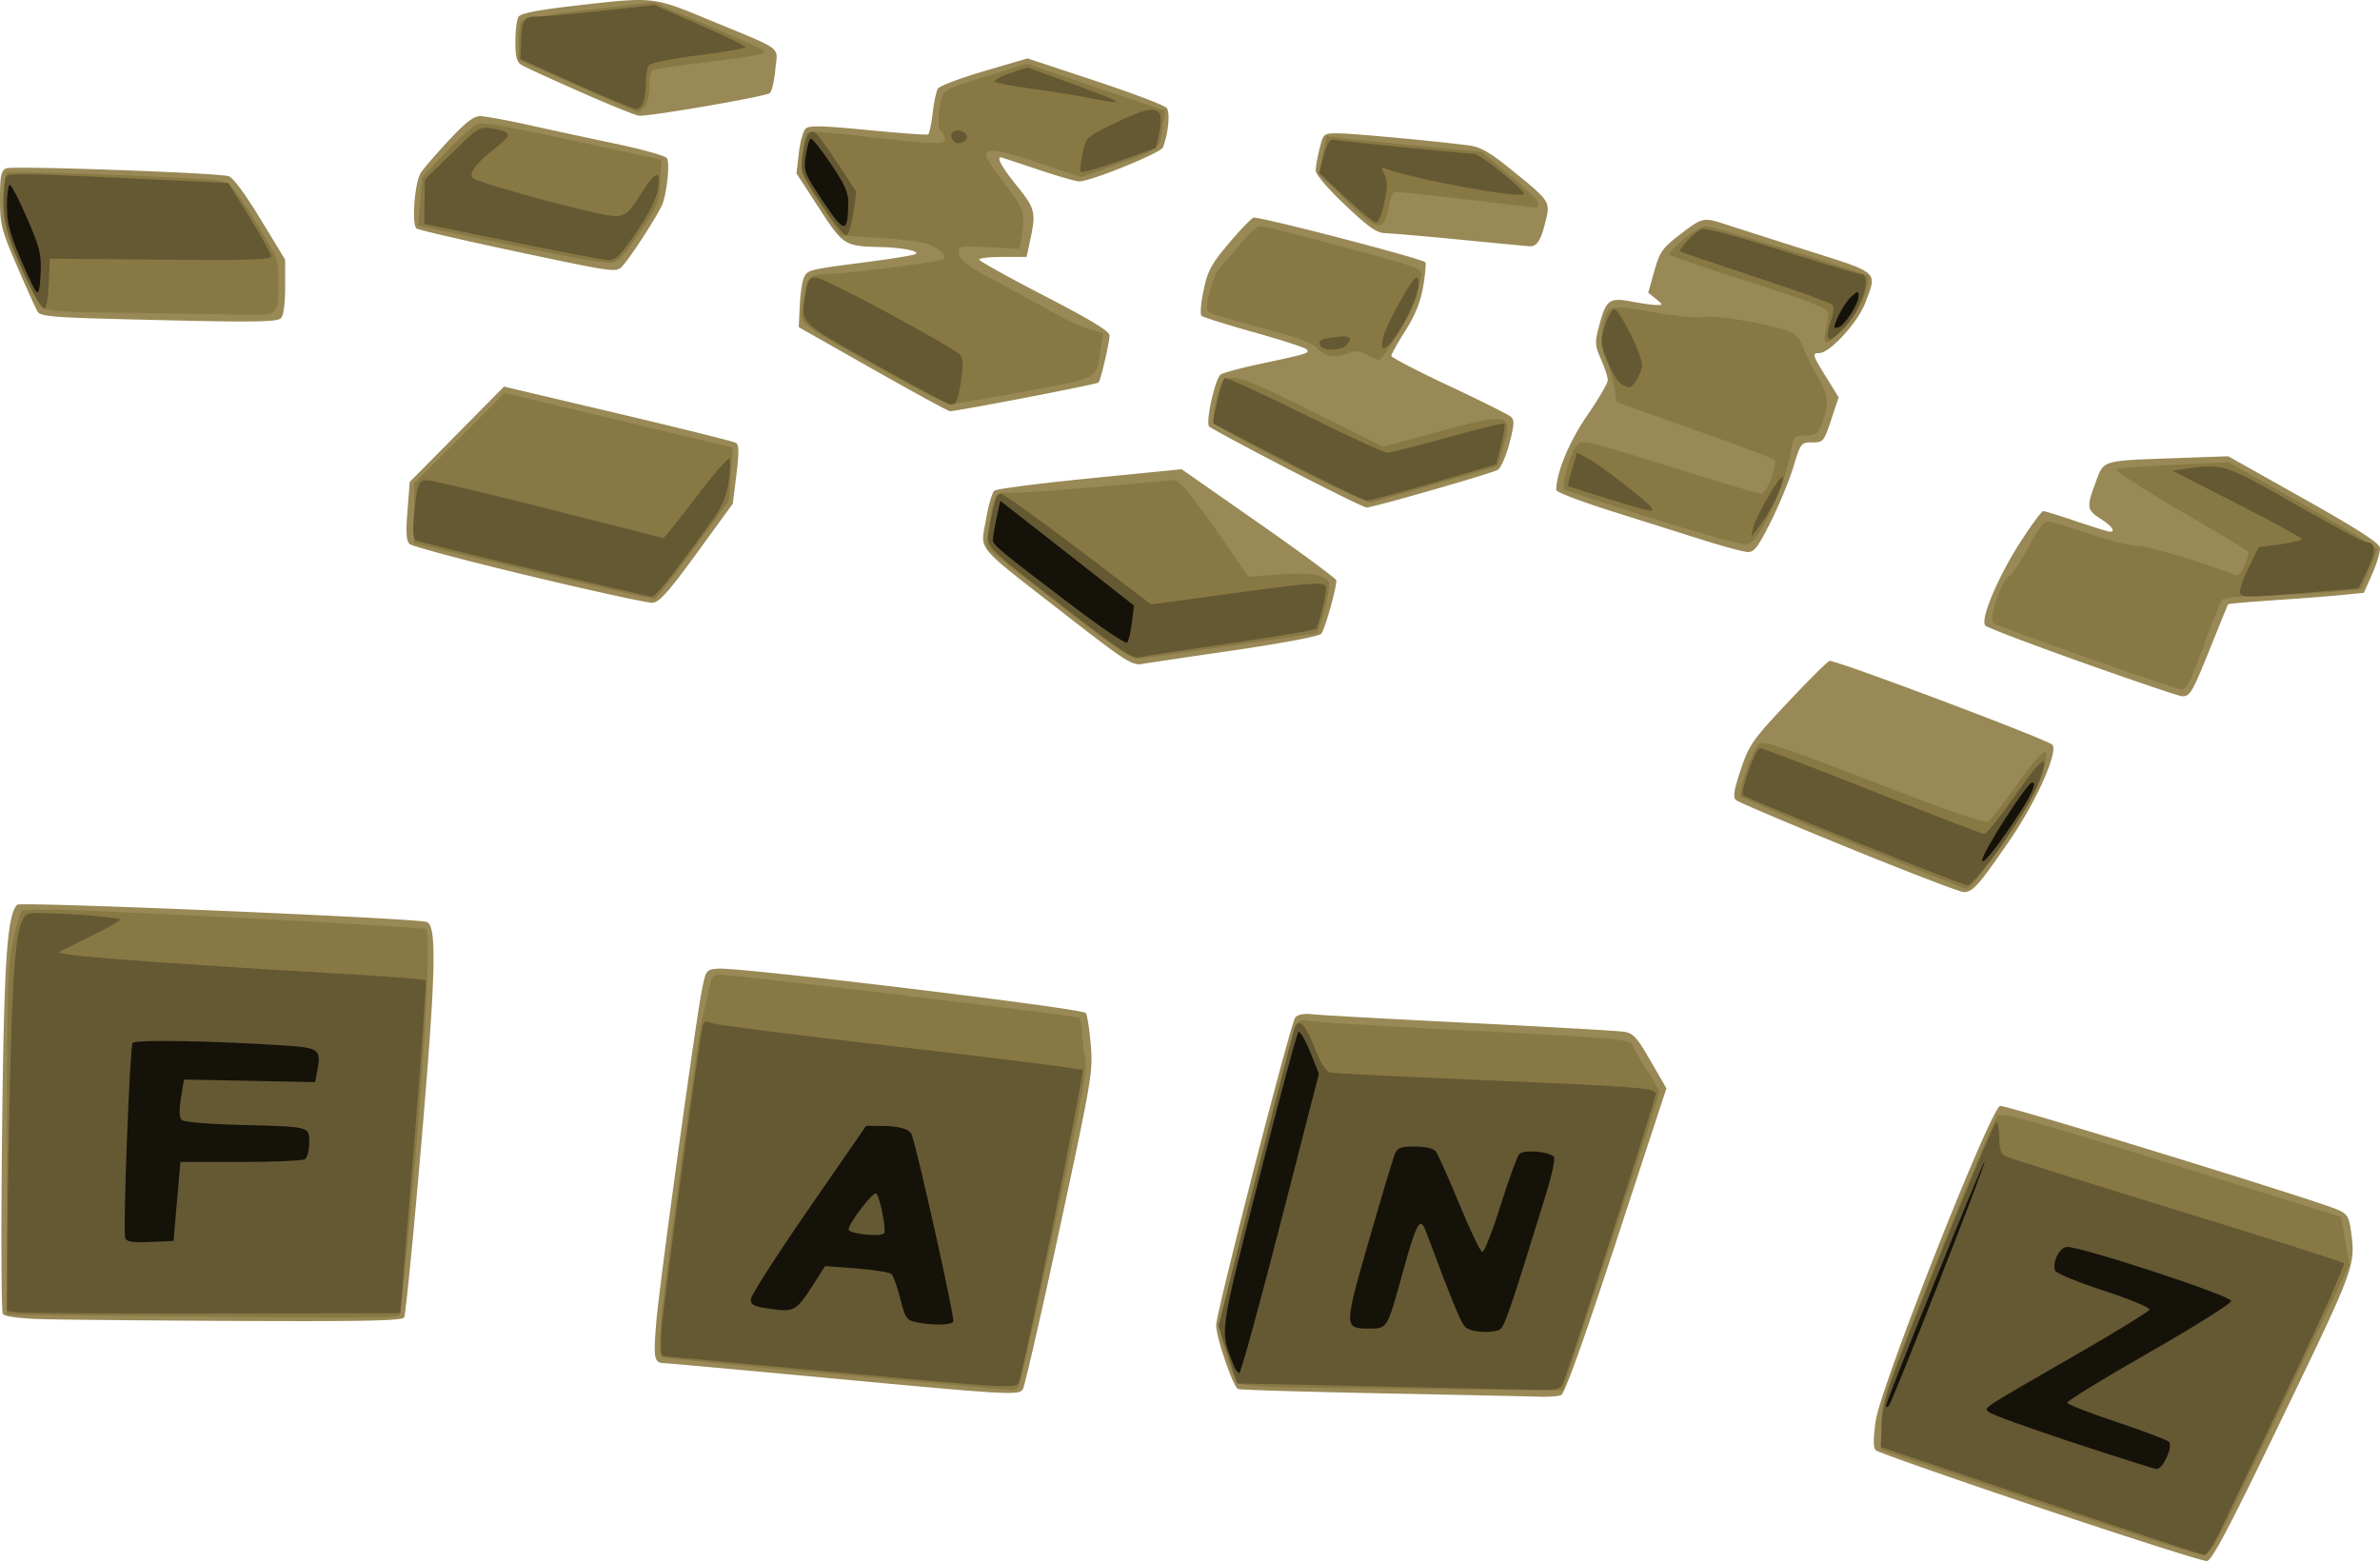
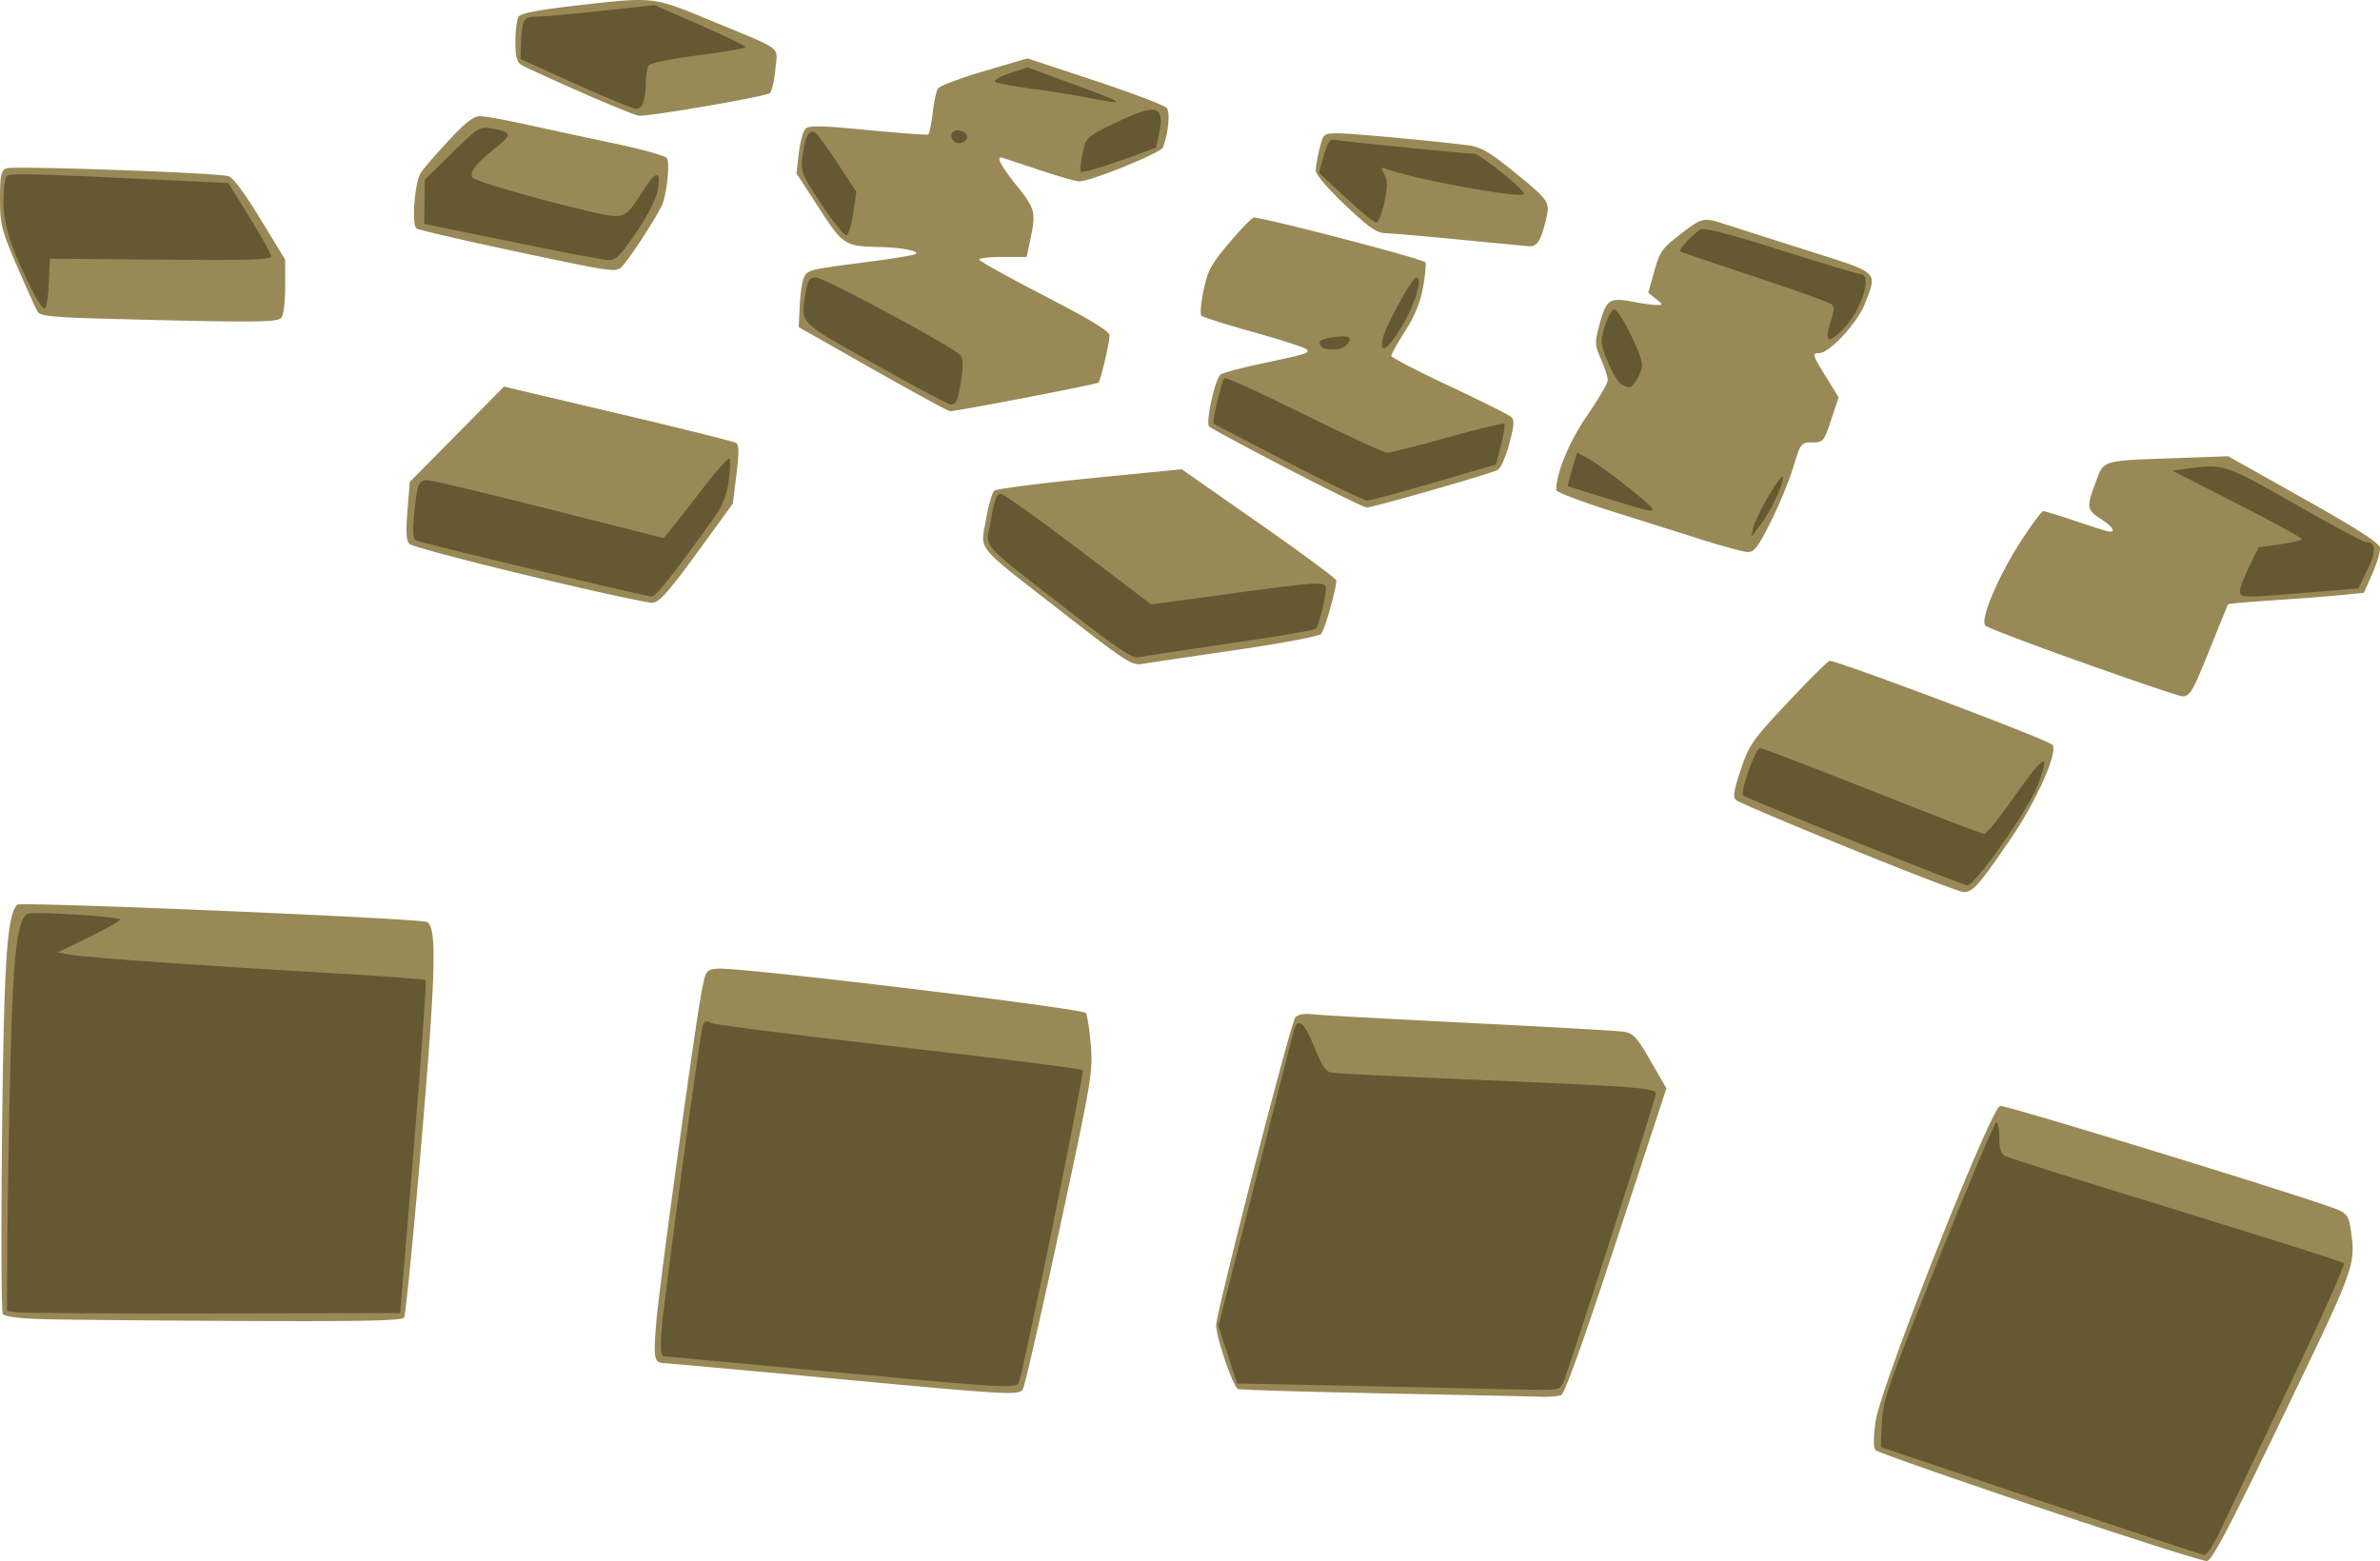
<svg xmlns="http://www.w3.org/2000/svg" viewBox="0 0 692.81 454.5">
  <path d="M593.791 438.996c-25.69-8.63-47.184-16.169-47.766-16.755-.74-.745-.746-3.3-.023-8.5 1.377-9.893 33.505-91.251 36.234-91.755 1.72-.318 92.385 27.569 98.365 30.254 2.653 1.191 3.196 2.078 3.75 6.12 1.383 10.09 1.287 10.351-19.748 53.946-15.69 32.517-20.699 42.043-22.185 42.19-1.055.105-22.938-6.87-48.627-15.5zm-191.24-33.32c-22.522-.44-41.487-1.01-42.144-1.26-1.431-.55-6.414-15.07-6.385-18.61.03-3.73 21.666-87.914 23.011-89.535.782-.943 2.512-1.25 5.314-.943 2.285.25 22.83 1.38 45.654 2.513s42.932 2.278 44.681 2.546c2.753.421 3.802 1.563 7.793 8.482l4.612 7.995-14.543 44.365c-9.735 29.696-15.066 44.566-16.125 44.972-.87.334-3.683.536-6.25.448-2.568-.088-23.096-.525-45.62-.97zm-161.05-4.421c-25.3-2.365-46.964-4.333-48.143-4.374-2.992-.105-3.212-1.28-2.288-12.228.915-10.841 11.34-86.723 13.217-96.213 1.193-6.026 1.276-6.14 4.714-6.413 6.245-.497 106.25 11.57 107.09 12.92.42.68 1.069 4.888 1.44 9.35.645 7.737.223 10.222-9.096 53.561-5.375 24.996-10.201 46.01-10.724 46.698-1.32 1.734-4.05 1.574-56.207-3.301zm-229.46-17.197c-6.79-.212-10.734-.753-11.232-1.54-.422-.666-.517-24.162-.211-52.212.55-50.474 1.44-63.933 4.421-66.914.908-.908 115.15 3.9 119.11 5.012 3.132.88 2.81 14.37-1.563 65.42-2.285 26.685-4.498 49.072-4.916 49.75-.59.953-11.455 1.184-47.953 1.021-25.955-.116-51.9-.357-57.655-.537zm525.96-137.24c-17.325-7.053-32.034-13.307-32.688-13.898-.908-.821-.574-2.904 1.42-8.843 2.427-7.235 3.36-8.573 13.59-19.47 6.04-6.436 11.55-11.919 12.243-12.186 1.3-.499 63.227 22.801 64.832 24.393 1.882 1.866-4.515 16.34-12.15 27.494-9.244 13.505-11.033 15.523-13.672 15.416-1.141-.046-16.25-5.854-33.576-12.907zm68.265-53.894c-14.979-5.327-27.723-10.174-28.32-10.77-1.647-1.648 3.665-14.277 10.345-24.595 3.116-4.813 6.04-8.75 6.5-8.75.46 0 4.829 1.35 9.71 3s9.24 3 9.688 3c1.772 0 .613-1.613-2.7-3.76-4.071-2.637-4.167-3.351-1.429-10.669 2.438-6.514 1.43-6.214 23.51-7.003l15.069-.539 21.931 12.333c15.506 8.72 22.016 12.9 22.222 14.268.16 1.064-.826 4.46-2.19 7.547l-2.483 5.612-5.809.577c-3.195.317-9.41.824-13.809 1.128-16.665 1.15-19.738 1.413-19.935 1.705-.111.165-2.371 5.7-5.022 12.3-5.346 13.314-6.066 14.544-8.415 14.4-.896-.055-13.883-4.458-28.863-9.785zm-296.38-14.17c-26.562-20.7-24.459-18.185-22.888-27.366.712-4.162 1.812-7.998 2.445-8.523.633-.525 13.164-2.145 27.846-3.6l26.695-2.645 22.513 15.734c12.382 8.654 22.513 16.141 22.513 16.64 0 2.452-3.41 14.471-4.414 15.56-.647.702-11.618 2.772-25.117 4.739-13.183 1.92-25.375 3.732-27.094 4.026-2.824.482-4.99-.92-22.5-14.565zm-155.87-11.102c-18.425-4.416-34.08-8.583-34.788-9.26-.962-.92-1.118-3.364-.617-9.657l.67-8.426L133 126.432l13.717-13.877 33.166 7.827c18.24 4.305 33.7 8.158 34.353 8.561.9.557.934 2.783.137 9.215l-1.051 8.481-10.434 14.334c-8.209 11.278-10.96 14.374-12.902 14.521-1.358.102-17.544-3.427-35.97-7.843zm341.5-10.495a78086.41 78086.41 0 00-26.75-8.444c-8.663-2.733-15.75-5.452-15.75-6.042 0-5.027 3.831-14.234 9.079-21.82 3.256-4.707 5.921-9.285 5.921-10.173s-.882-3.61-1.96-6.048c-1.81-4.09-1.852-4.848-.547-9.796 1.997-7.57 2.939-8.272 9.442-7.038 2.936.556 6.226 1.012 7.312 1.012 1.875 0 1.863-.09-.245-1.797l-2.22-1.797 1.757-6.258c1.588-5.66 2.308-6.682 7.532-10.703 6.444-4.958 6.772-5.034 13.001-2.998 2.436.796 13.091 4.198 23.678 7.56 21.603 6.858 20.697 6.05 17.218 15.348-2.115 5.655-10.357 14.645-13.425 14.645-2.142 0-2.016.432 2.06 7.036l3.603 5.837-2.184 6.563c-2.106 6.33-2.303 6.564-5.506 6.564-3.25 0-3.367.151-5.506 7.196-1.202 3.957-4.176 11.158-6.608 16-3.641 7.25-4.817 8.789-6.662 8.716-1.232-.048-7.19-1.652-13.24-3.563zm-120.82-20.75c-11.998-6.23-22.216-11.73-22.707-12.22-1.118-1.118 1.699-13.9 3.337-15.143.651-.494 5.909-1.906 11.684-3.137 13.844-2.95 14.379-3.12 13.274-4.226-.51-.51-7.418-2.742-15.351-4.96-7.933-2.217-14.77-4.375-15.195-4.795-.425-.42-.147-3.742.616-7.384 1.19-5.681 2.223-7.61 7.272-13.597 3.236-3.836 6.493-7.241 7.238-7.565 1.237-.539 48.877 11.826 50.039 12.987.277.276.004 3.414-.605 6.972-.782 4.567-2.31 8.372-5.198 12.944-2.25 3.561-4.09 6.859-4.09 7.328 0 .469 7.538 4.388 16.75 8.709s17.341 8.38 18.063 9.02c1.08.958.994 2.363-.483 7.906-.987 3.707-2.494 7.114-3.347 7.57-2.112 1.13-36.526 11.002-38.17 10.948-.722-.023-11.13-5.137-23.128-11.364zm-120.69-28.962l-21.5-12.2.304-6.382c.167-3.51.742-7.202 1.279-8.204 1.134-2.12 1.339-2.169 18.417-4.387 7.15-.929 13.45-1.965 14-2.303 1.362-.836-3.892-1.894-10.125-2.038-10.573-.244-10.908-.456-18.025-11.425l-6.508-10.028.68-5.863c.375-3.225 1.248-6.43 1.942-7.123 1.013-1.014 4.564-.94 18.148.375 9.288.9 17.18 1.48 17.54 1.292.358-.189.955-2.96 1.326-6.16.372-3.2 1.06-6.44 1.532-7.203.471-.763 6.533-3.054 13.471-5.092l12.614-3.705 19.703 6.524c10.837 3.588 20.206 7.151 20.821 7.918 1.067 1.33.486 7.39-1.1 11.478-.626 1.616-21.01 9.894-24.361 9.894-.97 0-6.442-1.575-12.157-3.5-5.716-1.925-10.53-3.5-10.696-3.5-1.274 0 .452 3.046 4.696 8.291 5.319 6.574 5.613 7.75 3.917 15.66l-1.083 5.049h-6.917c-3.804 0-6.912.337-6.907.75.006.412 8.556 5.169 19 10.57 13.281 6.869 18.985 10.326 18.974 11.5-.02 2.144-2.59 13.119-3.218 13.748-.525.525-41.668 8.45-43.266 8.335-.55-.04-10.675-5.563-22.5-12.271zM32.716 92.854c-16.979-.441-20.961-.815-21.728-2.04-.517-.825-3.2-6.752-5.962-13.17C.381 66.848.005 65.37.005 57.929c0-6.668.3-8.192 1.75-8.905 1.673-.823 60.499 1.228 64.75 2.257 1.246.301 4.733 4.975 9.25 12.396l7.25 11.912V83.5c0 4.821-.47 8.382-1.2 9.113-1.262 1.261-8.41 1.296-49.088.24zm116.27-19.888c-14.583-3.109-27.053-6.005-27.709-6.436-1.513-.993-.59-13.332 1.212-16.216.688-1.1 4.276-5.263 7.975-9.25 4.94-5.326 7.398-7.25 9.26-7.25 1.396 0 7.54 1.111 13.657 2.47a2849.957 2849.957 0 0025.566 5.508c7.945 1.67 14.785 3.587 15.2 4.257.828 1.34.17 8.721-1.155 12.948-.91 2.908-10.646 17.851-12.41 19.051-1.734 1.18-3.711.862-31.596-5.082zm276.02-3.192c-10.175-.99-19.933-1.837-21.684-1.88-2.561-.065-4.858-1.666-11.75-8.19-5.05-4.779-8.566-8.908-8.566-10.056 0-1.072.503-3.948 1.118-6.391 1.104-4.385 1.174-4.443 5.371-4.443 4.01 0 29.04 2.325 38.231 3.55 3.24.433 6.029 2.03 12 6.87 11.592 9.395 11.598 9.403 10.18 15.208-1.389 5.687-2.527 7.417-4.773 7.253-.895-.066-9.953-.93-20.128-1.92zm-256-42.973c-8.525-3.755-16.288-7.316-17.25-7.915-1.34-.834-1.746-2.432-1.735-6.83.008-3.158.424-6.388.924-7.177.633-1.001 5.537-1.968 16.235-3.2 23.162-2.666 22.764-2.707 39.063 4.034 22.366 9.25 20.09 7.563 19.467 14.431-.295 3.246-1.011 6.377-1.593 6.959-.952.952-34.475 6.748-38.111 6.59-.825-.036-8.475-3.138-17-6.893z" fill="#998956" />
-   <path d="M593.001 437.376l-45.5-15.271.13-7.4c.124-7.089.81-9.111 16.28-48.052 8.882-22.36 16.813-41.202 17.623-41.875 1.195-.992 10.76 1.68 50.72 14.167l49.247 15.39 1.197 6.985 1.198 6.984-10.515 22c-5.783 12.1-14.866 31.112-20.184 42.25-8.855 18.547-9.88 20.243-12.182 20.171-1.383-.043-22.989-6.95-48.014-15.35zm-349.5-37.224c-26.95-2.44-49.628-4.652-50.396-4.916-1.126-.388-1.268-2.295-.737-9.853.624-8.874 11.07-85.74 12.053-88.691.254-.763.97-3.975 1.592-7.138 1.04-5.29 1.344-5.749 3.81-5.742 4.505.013 103.13 11.843 104.19 12.498.545.337 1.001 2.274 1.015 4.304s.408 5.344.877 7.364c.695 2.993-.951 12.092-8.892 49.132-5.36 25.002-10.057 45.962-10.436 46.577-.38.615-1.452 1.069-2.382 1.01-.93-.06-23.74-2.105-50.69-4.545zm140.86 3.904c-16.849-.2-23.406-.62-24.11-1.51-1.431-1.83-5.247-13.77-5.247-16.42 0-2.623 20.447-83.594 22.005-87.141.82-1.867 1.562-2.216 3.758-1.767 1.505.307 20.512 1.471 42.237 2.586 50.295 2.58 51.773 2.717 52.447 4.841.294.926 2.114 4.082 4.044 7.013s3.509 5.806 3.509 6.39c0 .583-6.317 20.343-14.037 43.912l-14.037 42.851-23.713-.23a16857.9 16857.9 0 01-46.85-.52zm-353.11-21.001l-29.25-.281v-49.735c-.001-41.914.256-51.072 1.634-58.235.9-4.675 2.138-9 2.75-9.61.818-.813 16.615-.322 59.116 1.839 31.9 1.622 58.225 3.171 58.5 3.443 1.415 1.401-.134 33.428-3.398 70.23-2.02 22.77-3.907 41.782-4.196 42.25-.491.794-11.347.807-85.156.098zm508.3-137.33c-17.574-7.11-32.312-13.286-32.751-13.725-1.118-1.118 3.5-14.35 5.435-15.57 1.197-.756 9.406 2.028 33.362 11.315 21.374 8.285 32.227 12.029 33.159 11.438.762-.484 4.392-5.122 8.066-10.307 7.398-10.438 9.85-12.403 8.658-6.941-1.294 5.937-5.005 13.123-11.853 22.958-6.999 10.052-10.224 13.961-11.413 13.834-.39-.042-15.09-5.893-32.664-13.003zm67.953-54.26c-14.3-5.07-26.531-9.549-27.179-9.954-1.603-1.002 2.19-12.25 4.732-14.031 1.024-.718 3.525-4.538 5.558-8.49 2.324-4.518 4.31-7.186 5.346-7.186.908 0 6.351 1.606 12.096 3.569 5.746 1.962 12.127 3.566 14.181 3.563 3.013-.005 19.833 5.018 28.02 8.367 1.353.553 2.073-.046 3.16-2.631.774-1.842 1.22-3.653.989-4.026-.23-.373-9.153-5.774-19.827-12.002-10.675-6.229-18.935-11.617-18.357-11.974.578-.357 8.138-.972 16.8-1.366l15.75-.717 21.617 12.221c11.889 6.722 21.616 12.608 21.616 13.08 0 .473-1.072 3.284-2.383 6.247l-2.382 5.388-7.368.747c-4.052.411-12.933.888-19.736 1.06-6.803.172-12.7.686-13.106 1.144-.714.805-1.93 3.844-7.629 19.08-1.84 4.921-3.224 7.231-4.304 7.19-.876-.033-13.292-4.208-27.592-9.278zm-299-15.24c-10.998-8.572-20.39-15.964-20.872-16.426-.983-.942 1.114-13.82 2.545-15.633.498-.63 1.688-.942 2.645-.692.956.25 12.475-.494 25.596-1.653l23.857-2.108 2.35 2.209c1.294 1.215 6.05 7.558 10.568 14.096l8.215 11.887 9.051-.642c5.816-.412 10.078-.242 11.925.477 2.662 1.036 2.828 1.406 2.252 5.012-.343 2.142-1.188 5.617-1.877 7.723l-1.255 3.83-24.997 3.7c-13.748 2.03-26.124 3.72-27.502 3.755-1.764.044-8.42-4.549-22.5-15.524zm-153.5-9.847l-34.5-8.213.026-8.697.026-8.698 13.179-13.179 13.179-13.179 33.17 7.95 33.17 7.951-.531 7.745-.531 7.744-10.345 14.18c-5.69 7.8-10.795 14.277-11.345 14.395-.55.118-16.525-3.481-35.5-7.999zm325.69-15.548c-13.647-4.296-25.06-8.058-25.363-8.36-.918-.918 1.772-10.56 3.53-12.653 1.618-1.928 2.075-1.827 27.146 5.992 14.025 4.374 26.025 7.965 26.667 7.978 1.572.034 4.902-8.817 3.736-9.929-.497-.474-11.029-4.444-23.404-8.822l-22.5-7.96-.554-4.035c-.305-2.219-1.373-5.849-2.373-8.067-1.34-2.97-1.644-5.203-1.155-8.463 1.184-7.898 1.388-7.977 14.582-5.644 6.325 1.118 12.981 1.764 14.791 1.436 3.304-.599 17.688 1.726 24.189 3.909 2.702.907 3.82 2.066 5 5.182.836 2.207 2.813 6.151 4.393 8.764 2.982 4.93 3.13 7.721.74 13.905-.877 2.27-1.671 2.75-4.543 2.75-3.242 0-3.522.255-4.106 3.75-1.2 7.17-3.504 13.792-7.223 20.75-3.008 5.628-4.23 7.032-6.24 7.164-1.376.09-13.667-3.35-27.314-7.646zm-104.88-15.27c-12.123-6.19-22.265-11.81-22.538-12.51-.273-.694.117-3.844.866-7 2.062-8.685 3.126-8.54 27.919 3.801l20.557 10.233 15.13-4.135c21.687-5.927 22.725-5.703 19.824 4.274l-1.604 5.517-6.733 1.97c-3.703 1.083-11.683 3.371-17.733 5.084s-11.596 3.317-12.324 3.564c-.728.248-11.243-4.61-23.366-10.797zm-119.37-28.059c-25.457-14.365-23.524-12.799-22.778-18.448 1.123-8.506 1.678-9.235 7.058-9.276 5.802-.044 33.188-3.544 33.988-4.344 1.006-1.005-1.77-3.485-5.043-4.507-1.743-.544-8.053-1.3-14.02-1.678l-10.852-.688-5.948-9.057c-5.911-9.003-5.943-9.092-5.284-14.624.365-3.062.953-5.885 1.308-6.275.355-.39 6.04-.09 12.636.666 23.782 2.728 27.49 2.911 27.49 1.36 0-.78-.497-1.915-1.106-2.524-.719-.719-.858-2.916-.397-6.269.813-5.907.09-5.427 15.241-10.116l10.237-3.167 20.092 6.856 20.092 6.857-.66 4.4c-1.099 7.333.195 6.43-18.889 13.185l-4.89 1.73-11.563-3.884C290.934 43.592 287 42.97 287 45.142c0 .73 2.475 4.514 5.5 8.407 5.526 7.112 6.002 8.601 4.89 15.317l-.587 3.554-8.988-.43c-8.971-.43-8.986-.426-8.65 1.928.262 1.842 2.524 3.53 10.335 7.708 5.5 2.943 13.093 7.111 16.873 9.263 3.78 2.152 8.642 4.39 10.803 4.971l3.93 1.059-.691 4.697c-1.32 8.96-.01 8.224-22.015 12.35-10.945 2.052-20.8 3.729-21.9 3.727-1.1-.002-10.125-4.588-20.055-10.192zm141.37-4.227c-1.996-1.083-3.363-1.202-5.315-.46-4.097 1.558-6.587 1.195-8.896-1.297-1.553-1.675-6.049-3.333-16.615-6.13-7.968-2.108-14.836-4.146-15.263-4.53-1.359-1.22 1.368-11.043 3.702-13.339 1.233-1.212 3.946-4.342 6.028-6.954 2.083-2.613 4.49-4.75 5.35-4.75 1.951 0 41.853 10.653 45.011 12.016 1.52.656 2.151 1.598 1.838 2.741-.263.958-.756 3.393-1.095 5.41-.606 3.601-9.777 18.87-11.287 18.793-.423-.022-1.98-.697-3.457-1.5zm133.54-6.71c.338-1.788.734-4.081.88-5.097.229-1.574-3.098-2.932-22.642-9.243-12.6-4.068-23.175-7.67-23.5-8.005-.986-1.015 8.259-8.4 10.519-8.403 1.925-.002 46.379 13.691 47.279 14.564.213.207-.213 2.527-.948 5.155-.864 3.092-2.902 6.454-5.775 9.529-5.244 5.61-6.658 5.976-5.813 1.5zm-495.96-5.5c-19.535-.254-22.296-.491-23.691-2.033-.868-.96-3.63-6.547-6.138-12.418-4.059-9.502-4.56-11.496-4.56-18.178 0-4.127.448-7.78.995-8.119 1.227-.758 58.354 1.455 62.506 2.422 2.477.576 4.178 2.604 9.75 11.623 6.57 10.633 6.75 11.103 6.75 17.607 0 10.28.514 9.88-12.357 9.615-6.128-.126-21.093-.36-33.255-.518zm120.11-18.308c-10.45-2.148-22.324-4.632-26.387-5.522l-7.387-1.618.589-7.021.589-7.022 6.792-7.13c3.736-3.921 7.762-7.538 8.946-8.037 2.27-.956 4.355-.594 36.358 6.31l17.5 3.774-.272 6.412c-.254 5.97-.67 6.995-6.057 14.912-4.918 7.227-6.225 8.526-8.728 8.673-1.618.095-11.493-1.583-21.943-3.73zm236.19-14.545l-7.806-7.542 1.148-5.528 1.147-5.527 4.158.555c2.288.305 12.42 1.332 22.518 2.281l18.36 1.727 8.39 6.956c8.79 7.287 10.452 9.986 5.64 9.157-2.872-.495-37.783-4.476-39.25-4.476-.462 0-1.135 1.462-1.495 3.25-1.795 8.92-2.761 8.857-12.81-.853zM168.254 25.07l-17.25-7.612.015-5.072c.008-2.79.351-5.6.762-6.246.44-.691 8.493-2.052 19.6-3.313L190.235.688l15.924 6.721c8.758 3.697 16.127 7.051 16.376 7.453.548.886-2.314 1.419-18.53 3.447-6.875.86-13.062 1.761-13.75 2.003-.748.262-1.25 2.231-1.25 4.899 0 2.72-.613 5.072-1.571 6.031-.865.864-1.652 1.542-1.75 1.506-.099-.037-7.942-3.492-17.43-7.678z" fill="#887844" />
  <path d="M594.001 436.986l-46.5-15.674.282-7c.258-6.397 1.665-10.466 16.342-47.25 8.833-22.138 16.468-40.25 16.968-40.25s.908 2.01.908 4.465c0 3.245.479 4.709 1.75 5.359.963.492 23.35 7.531 49.75 15.643 26.4 8.112 48.354 15.077 48.787 15.478.433.4-6.711 16.44-15.876 35.642s-18.195 38.175-20.067 42.163c-1.872 3.987-3.953 7.216-4.623 7.174-.671-.042-22.145-7.13-47.72-15.75zm-187.5-33.223c-16.5-.367-33.685-.73-38.188-.809l-8.185-.15-2.723-8.36-2.723-8.36 10.665-41.89c5.865-23.039 10.94-42.9 11.278-44.138 1.097-4.03 3.149-2.387 5.958 4.773 1.995 5.086 3.33 7.141 4.838 7.451 1.146.235 18.733 1.126 39.083 1.978 51.077 2.14 55.5 2.476 55.5 4.204 0 1.462-25.216 80.08-26.973 84.094-.923 2.11-1.528 2.238-9.756 2.059-4.824-.105-22.27-.491-38.77-.858zm-166-4.508c-25.3-2.366-46.557-4.334-47.237-4.373-.922-.052-1.093-2.042-.668-7.82.604-8.241 11.08-85.562 11.987-88.472.399-1.283.967-1.483 2.227-.786.93.515 25.521 3.654 54.647 6.977 29.125 3.322 53.291 6.377 53.703 6.789.614.613-17.027 86.853-18.61 90.98-.682 1.775-3.838 1.59-56.048-3.295zM5.251 382.092l-3.25-.407.127-20.187c.07-11.103.467-34.137.882-51.187.82-33.691 2.056-43.696 5.479-44.355 2.98-.574 26.512.98 26.512 1.75 0 .382-4.094 2.699-9.097 5.15l-9.097 4.455 3.847.676c4.685.822 39.38 3.266 75.786 5.336 14.816.843 27.176 1.77 27.465 2.059.29.29-1.258 22.217-3.439 48.728l-3.965 48.2-54 .095c-29.7.052-55.462-.09-57.25-.313zm534.56-137.1c-17.429-6.999-31.988-13.024-32.353-13.389-1.015-1.015 3.539-13.79 4.916-13.79.666 0 15.366 5.621 32.668 12.492 17.302 6.872 31.964 12.496 32.583 12.5.619.004 4.43-4.718 8.47-10.493 8.987-12.848 10.941-13.88 7.088-3.74-2.718 7.155-18.272 29.284-20.517 29.193-.641-.026-15.426-5.774-32.856-12.773zm-229.41-67.7c-24.838-19.275-23.483-17.822-22.345-23.983 1.551-8.397 1.94-9.5 3.346-9.5.746 0 10.885 7.238 22.531 16.084l21.175 16.084 22.7-3.09c26.24-3.572 28.2-3.678 28.2-1.52 0 2.224-2.148 10.803-2.925 11.682-.36.407-11.545 2.31-24.857 4.23-13.312 1.919-25.268 3.756-26.568 4.083-1.939.486-5.767-2.048-21.257-14.07zm-155.12-11.495c-18.276-4.314-33.719-8.147-34.319-8.517-.719-.444-.869-2.937-.44-7.322.894-9.163 1.272-10.15 3.887-10.15 1.245 0 17.22 3.794 35.5 8.43l33.236 8.43 1.862-2.18c1.024-1.198 5.23-6.585 9.347-11.97 4.117-5.386 7.722-9.41 8.01-8.943.289.467.177 3.412-.248 6.545-.548 4.035-1.758 7.081-4.15 10.443-10.906 15.332-17.121 23.236-18.215 23.163-.683-.046-16.195-3.613-34.471-7.928zm496.76 6.262c.018-.962 1.255-4.225 2.75-7.25l2.718-5.5 6.25-.837c3.437-.46 6.25-1.151 6.25-1.535 0-.384-8.47-5.02-18.82-10.301l-18.82-9.604 4.46-.61c10.385-1.424 10.994-1.222 31.316 10.388 10.59 6.05 19.787 11 20.437 11 3.058 0 3.25 2.57.601 8.01l-2.673 5.49-14 1.168c-19.94 1.664-20.506 1.653-20.468-.418zm-141.6-18.64c.829-3.562 8.562-16.583 8.562-14.416 0 2.378-3.572 9.894-6.564 13.814l-2.672 3.5.674-2.898zm-42.43-8.223c-6.32-1.942-11.553-3.608-11.627-3.704-.074-.096.5-2.316 1.275-4.933l1.41-4.76 3.102 1.606c3.544 1.832 18.161 13.219 18.665 14.539.487 1.276-.212 1.126-12.826-2.748zm-93.007-10.53c-11.825-6.108-21.634-11.222-21.798-11.364-.458-.397 2.464-12.496 3.194-13.226.355-.355 10.781 4.39 23.17 10.543 12.387 6.153 23.29 11.186 24.228 11.184.938-.002 8.885-2.01 17.66-4.464 8.774-2.452 16.175-4.237 16.447-3.965.272.272-.157 3.05-.953 6.172l-1.448 5.677-18 5.255c-9.9 2.89-18.675 5.265-19.5 5.275s-11.175-4.978-23-11.087zm-120.25-28.593c-22.989-12.92-21.749-11.591-20.108-21.517.506-3.062 1.04-3.75 2.911-3.75 2.4 0 40.14 20.316 42.048 22.636.755.917.821 3.12.211 7.01-1 6.382-1.422 7.37-3.12 7.318-.656-.02-10.529-5.283-21.942-11.697zm217.12 5.722c-.894-.522-2.65-3.471-3.9-6.553-2.124-5.232-2.18-5.906-.848-10.195.785-2.526 1.977-4.776 2.65-5 1.39-.463 8.224 13.044 8.224 16.258 0 2.128-2.587 6.524-3.807 6.47-.381-.016-1.425-.457-2.319-.98zm-87.415-11.056c-.954-1.543-.126-2.034 4.458-2.65 4.115-.551 5.095.304 2.883 2.516-1.487 1.488-6.449 1.578-7.341.134zm18.063-2.185c.742-3.544 8.516-17.717 9.728-17.737 2.074-.033-.301 7.826-4.418 14.618-3.94 6.5-6.31 7.893-5.31 3.12zm129.48-1.1c0-.742.506-2.801 1.124-4.575.755-2.167.794-3.556.117-4.233-.554-.554-10.623-4.176-22.374-8.049-11.752-3.872-21.556-7.211-21.787-7.42-.547-.493 3.956-5.305 5.993-6.404 1.047-.565 8.875 1.473 23.4 6.092 12.005 3.817 22.435 6.94 23.177 6.94 3.481 0 .232 10.451-4.896 15.75-3.384 3.496-4.754 4.043-4.754 1.9zM9.892 85.592C3.417 72.9 1.002 65.65 1.002 58.917c0-3.692.427-7.14.949-7.662.903-.904 7.028-.74 49.536 1.323l14.985.727 6.198 10c3.409 5.5 6.228 10.581 6.265 11.292.053 1.037-6.315 1.234-32.183 1l-32.25-.292-.294 7.25c-.162 3.988-.715 7.25-1.23 7.25s-1.903-1.896-3.086-4.214zm139.11-15.18l-25.5-5.234.084-6.436.084-6.436 7.916-7.776c7.501-7.368 8.1-7.744 11.416-7.159 6.196 1.093 6.295 1.743.911 5.966-5.442 4.269-7.6 7.2-6.253 8.492 1.08 1.037 18.79 6.155 32.343 9.346 12.027 2.833 11.66 2.95 17.093-5.514 3.876-6.041 5.297-6.236 4.422-.605-.429 2.76-2.617 7.143-6.24 12.5-4.66 6.89-6.008 8.237-8.177 8.17-1.43-.043-14.073-2.434-28.098-5.313zm90.146-10.884c-5.984-9.075-6.142-9.484-5.515-14.282.762-5.84 2.047-7.952 3.9-6.413.698.578 3.625 4.641 6.505 9.029l5.238 7.978-.887 6.156c-.488 3.385-1.381 6.317-1.984 6.515-.603.197-3.869-3.845-7.257-8.983zm152.57-1.972l-7.748-7.25 1.373-5c.92-3.354 1.831-4.883 2.766-4.644 1.497.384 38.287 4.071 41.063 4.116 1.73.029 15.214 10.976 14.454 11.736-1.339 1.339-32.476-4.412-40.443-7.47-1.176-.45-1.208-.157-.19 1.745.967 1.807.962 3.52-.02 8.152-.685 3.225-1.754 5.864-2.376 5.864-.622 0-4.618-3.262-8.879-7.25zm-77.109-7.577c-.252-.407-.01-2.84.538-5.405.984-4.614 1.086-4.709 9.366-8.717 12.185-5.898 14.69-5.287 12.869 3.136l-.88 4.069-10.718 3.828c-5.895 2.106-10.924 3.496-11.175 3.09zm-36.906-8.806c-1.575-1.574-.64-3.498 1.549-3.187 1.237.176 2.25.988 2.25 1.806 0 1.589-2.634 2.546-3.799 1.381zm-110.2-16.767l-16-7.215.167-4.756c.237-6.72.783-7.633 4.552-7.603 1.804.015 10.256-.737 18.78-1.67l15.5-1.699 13.25 5.802c7.288 3.191 13.25 6.093 13.25 6.45 0 .355-6.163 1.426-13.697 2.38-8.051 1.018-14.022 2.243-14.485 2.972-.433.681-.8 2.814-.816 4.739-.044 5.25-1.045 8.01-2.869 7.908-.898-.05-8.833-3.339-17.633-7.308zm148.5 3.922c-3.575-.71-10.775-1.853-16-2.54s-9.878-1.59-10.34-2.006c-.462-.415 1.462-1.52 4.276-2.455l5.117-1.7 12.974 4.726c16.142 5.88 16.778 6.516 3.973 3.975z" fill="#655933" />
-   <path d="M603.301 419.956c-12.761-4.205-23.74-8.184-24.397-8.842-1.367-1.37-3.006-.3 26.514-17.303 10.981-6.325 20.11-11.967 20.288-12.537.178-.57-5.815-3.046-13.317-5.5s-13.876-5.078-14.164-5.83c-.88-2.293 1.19-6.616 3.3-6.889 3.384-.437 47.98 14.166 47.98 15.712 0 .758-10.8 7.537-24 15.065s-23.883 14.09-23.739 14.583c.145.493 6.642 3.028 14.438 5.634 7.797 2.606 14.627 5.19 15.178 5.74 1.28 1.28-1.816 8.066-3.612 7.918-.696-.058-11.707-3.546-24.469-7.75zm-54.298-10.653c0-1.321 28.335-71.49 28.715-71.11.433.433-26.792 69.867-27.866 71.068-.479.535-.85.553-.85.042zm-190.09-12.25c-3.8-9.993-4.1-7.852 7.468-53.421 5.91-23.281 11.11-42.697 11.553-43.146.444-.45 1.975 2.098 3.401 5.662l2.594 6.478-11.195 43.589c-6.157 23.974-11.551 43.589-11.985 43.589-.435 0-1.26-1.238-1.836-2.75zm67.858-10.5c-1.381-1.066-3.306-5.682-11.744-28.163-1.633-4.35-2.685-2.458-6.675 12.012-4.59 16.643-4.445 16.401-9.757 16.401-7.423 0-7.424-.198-.1-25.654 3.615-12.565 7-23.858 7.522-25.096.8-1.898 1.714-2.25 5.847-2.25 2.926 0 5.357.551 6.035 1.369.625.752 3.717 7.64 6.872 15.306 3.156 7.667 6.187 13.985 6.737 14.041s2.927-6.016 5.283-13.495c2.356-7.478 4.795-14.214 5.422-14.968 1.174-1.415 8.386-.898 10.12.725.455.425-.544 5.217-2.22 10.647-10.788 34.98-12.247 39.215-13.708 39.776-2.654 1.019-7.933.662-9.634-.65zm-160.21-1.62c-2.646-.567-3.11-1.271-4.5-6.84-.853-3.416-2-6.632-2.55-7.15-.55-.516-5.12-1.254-10.156-1.638l-9.157-.7-3.428 5.35c-4.97 7.753-5.589 8.108-12.43 7.132-4.903-.699-5.82-1.147-5.775-2.82.03-1.095 7.591-12.897 16.803-26.228l16.75-24.237 4.196.014c5.41.018 8.431.85 9.063 2.498 1.66 4.323 12.648 53.655 12.137 54.483-.67 1.086-6.203 1.155-10.953.136zm-9.195-25.896c.663-1.073-1.18-10.46-2.268-11.546-.8-.8-8.088 8.647-8.088 10.483 0 1.272 9.616 2.26 10.356 1.063zm-220.92 1.452c-.711-1.854 1.333-55.498 2.167-56.847.628-1.016 23.595-.612 44.582.785 9.625.64 10.32 1.18 9.203 7.138l-.655 3.493-19.102-.378-19.102-.377-.856 5.357c-.565 3.54-.498 5.714.2 6.411.614.615 7.64 1.218 16.842 1.444 20.736.511 20.288.396 20.288 5.248 0 2.157-.562 4.286-1.25 4.731-.687.445-9.125.81-18.75.81h-17.5l-1 11.5-1 11.5-6.763.295c-5.095.223-6.897-.05-7.304-1.11zm540.56-110.01c0-2.238 13.113-22.67 14.55-22.67 1.58 0-.338 4.047-5.638 11.891-5.545 8.207-8.912 12.278-8.912 10.778zm-265.09-74.29c-21.103-16.026-22.91-17.524-22.91-18.994 0-.706.486-3.553 1.08-6.326l1.082-5.043 7.168 5.585c3.943 3.071 12.702 9.93 19.465 15.243l12.296 9.659-.608 5c-.334 2.75-.957 5.355-1.385 5.79-.428.433-7.713-4.478-16.188-10.914zm222.09-80.94c0-1.675 3.056-7.232 4.862-8.841 2.055-1.831 2.138-1.834 2.138-.062 0 2.137-3.914 8.208-5.75 8.92-.687.266-1.25.258-1.25-.017zM10.426 84.725c-.595-.777-2.733-5.315-4.75-10.086-2.87-6.786-3.668-9.995-3.668-14.75 0-3.342.378-6.077.84-6.077s2.736 4.39 5.054 9.755c3.738 8.65 4.18 10.48 3.91 16.162-.23 4.841-.568 6.063-1.386 4.995zm229.16-26.077c-5.494-8.256-5.706-8.812-5.042-13.239.381-2.542 1.005-4.814 1.386-5.05.381-.235 3.03 3.033 5.885 7.263 4.192 6.21 5.178 8.46 5.121 11.69-.154 8.75-1.145 8.66-7.35-.664z" fill="#15120a" />
</svg>